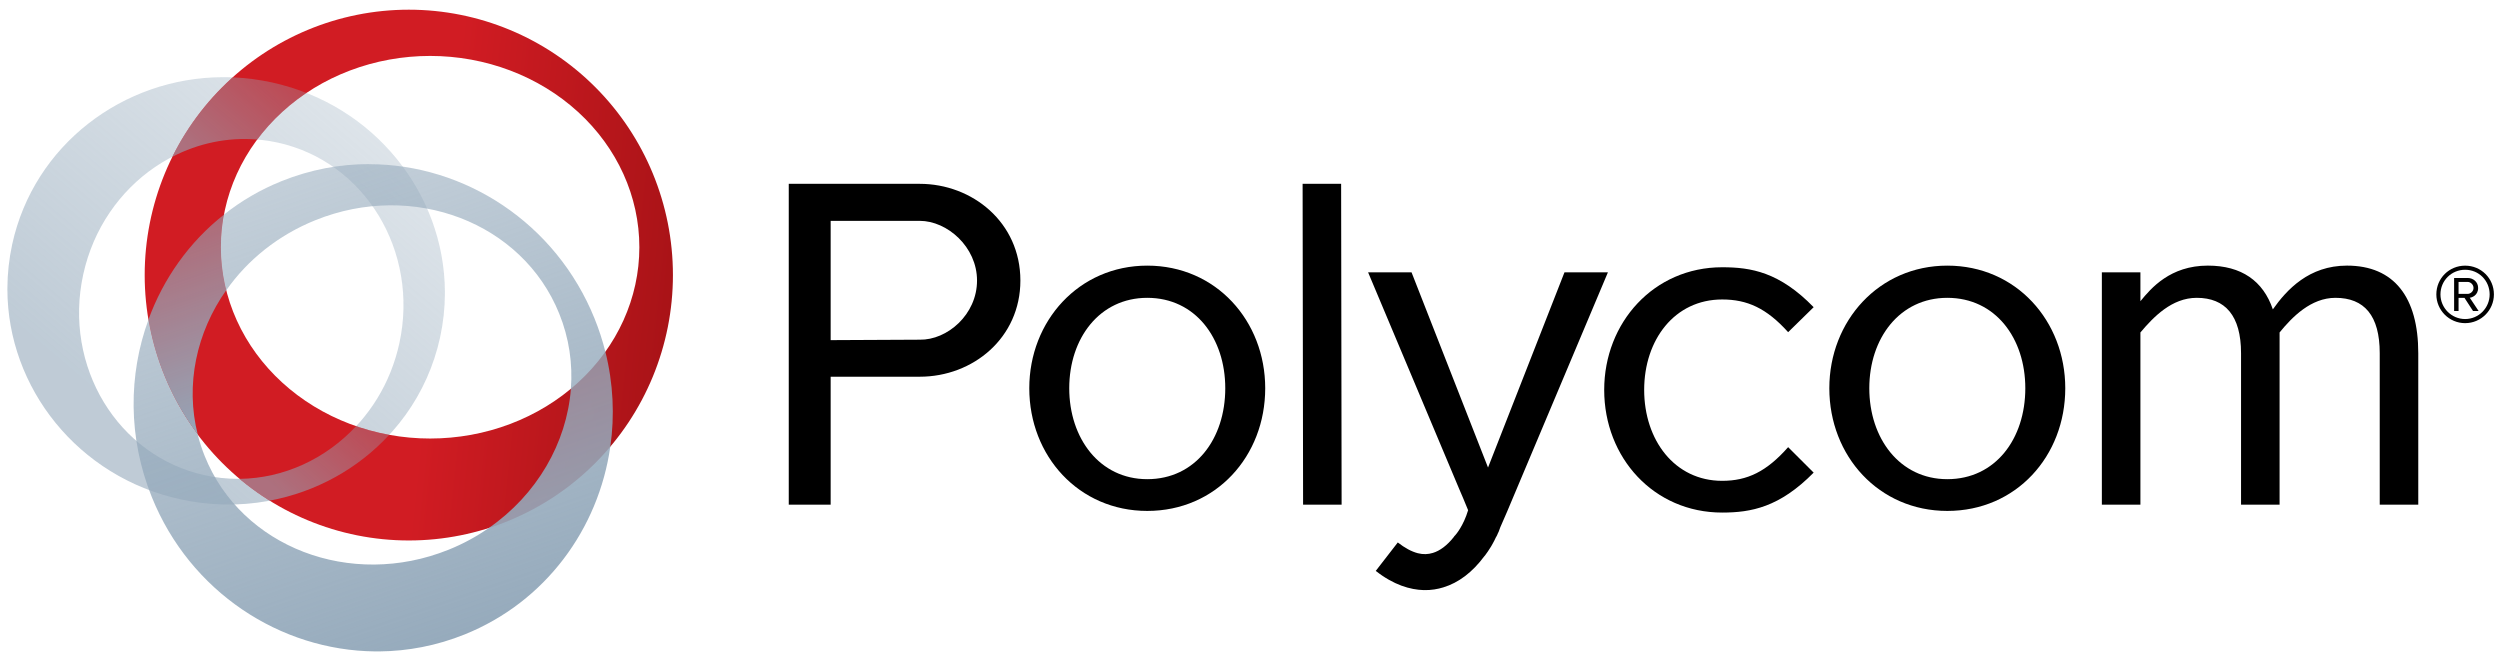
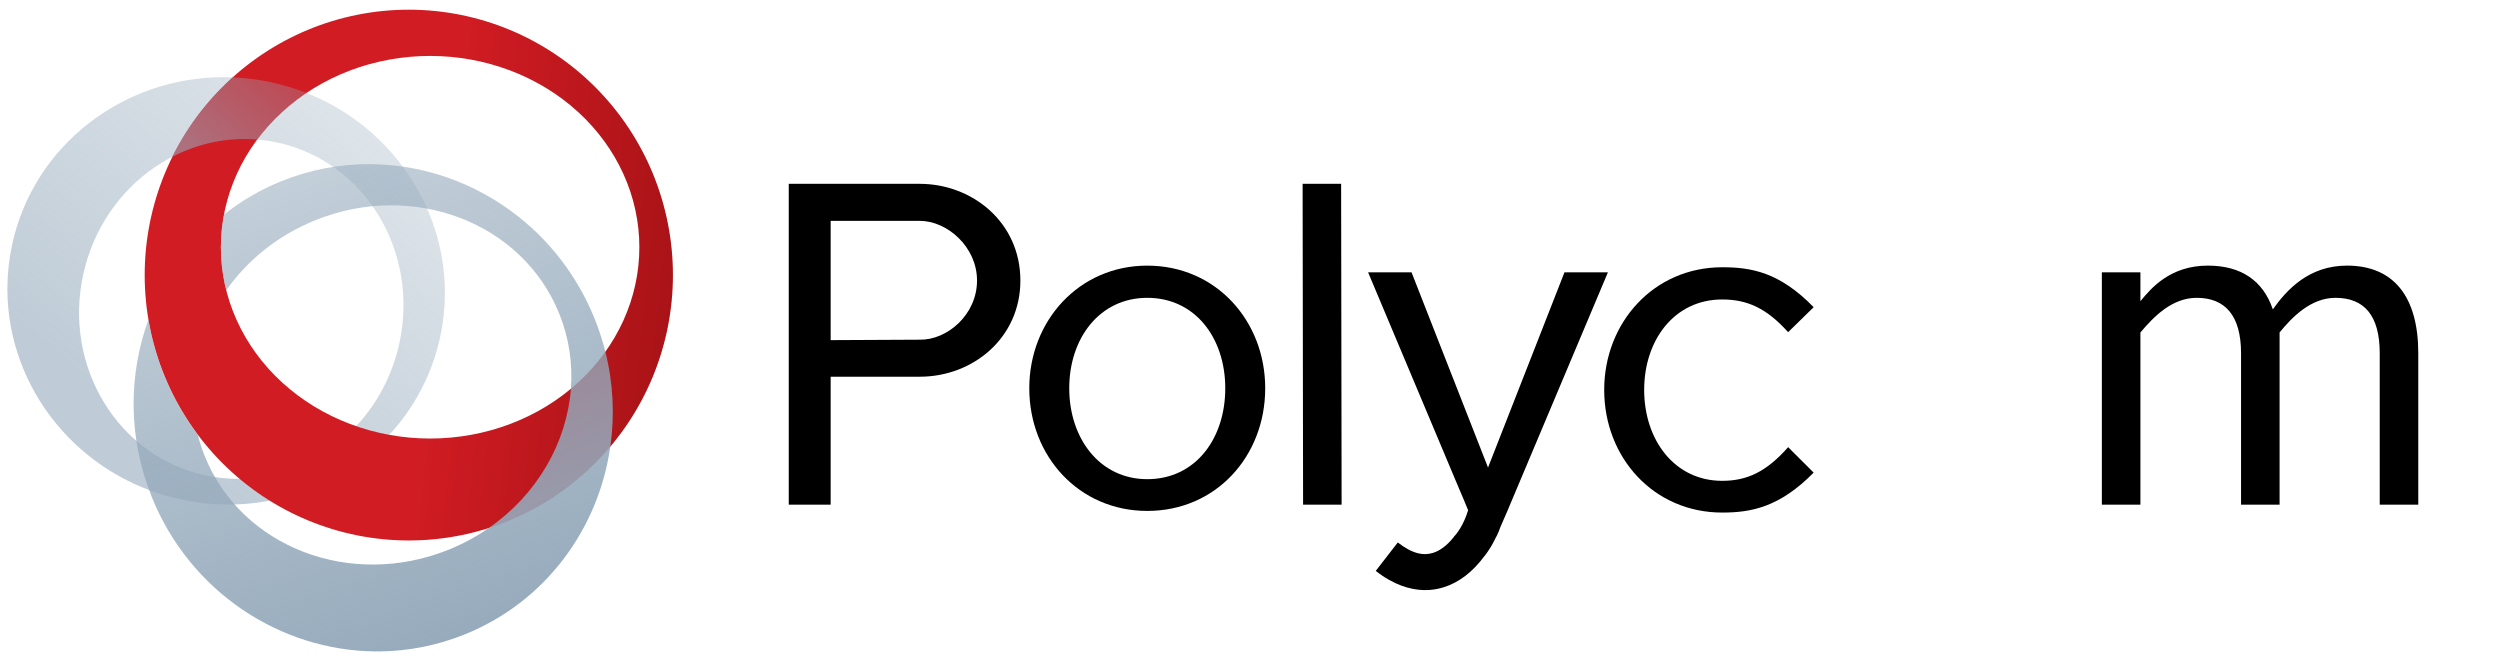
<svg xmlns="http://www.w3.org/2000/svg" width="175" height="46" viewBox="0 0 175 46" fill="none">
  <g id="Polycom_logo_2012 1" clip-path="url(#clip0_4354_11887)">
    <path id="path50" opacity="0.6" d="M15.599 5.402C8.613 5.428 2.37 10.156 0.854 17.101C0.63 18.133 0.521 19.164 0.517 20.18V20.257C0.533 27.152 5.46 33.392 12.645 34.956C20.916 36.755 29.047 31.681 30.806 23.621C31.029 22.595 31.139 21.572 31.143 20.563V20.422C31.108 13.54 26.184 7.326 19.014 5.764C17.904 5.522 16.798 5.404 15.706 5.402H15.599ZM14.35 33.27C8.238 31.94 4.421 25.647 5.825 19.217C7.228 12.782 13.32 8.648 19.431 9.979C25.54 11.309 29.358 17.602 27.954 24.033C26.728 29.652 21.921 33.519 16.653 33.519C15.891 33.519 15.121 33.438 14.35 33.27Z" fill="url(#paint0_linear_4354_11887)" />
    <path id="path52" d="M28.616 0.678C23.713 0.679 19.011 2.636 15.543 6.12C12.076 9.604 10.128 14.329 10.128 19.256C10.128 24.183 12.076 28.908 15.543 32.392C19.011 35.876 23.713 37.833 28.616 37.833C33.52 37.833 38.222 35.876 41.69 32.392C45.157 28.908 47.105 24.183 47.105 19.256C47.105 14.329 45.157 9.604 41.69 6.12C38.222 2.636 33.52 0.679 28.616 0.678ZM30.11 3.915C33.994 3.915 37.719 5.326 40.466 7.838C43.212 10.349 44.755 13.755 44.755 17.306C44.755 20.857 43.212 24.263 40.466 26.775C37.719 29.286 33.994 30.697 30.11 30.697C28.186 30.697 26.281 30.351 24.504 29.678C22.727 29.005 21.112 28.019 19.752 26.775C18.392 25.532 17.313 24.055 16.577 22.431C15.841 20.806 15.462 19.065 15.462 17.306C15.462 15.547 15.841 13.806 16.577 12.181C17.313 10.557 18.392 9.08 19.752 7.837C21.112 6.593 22.727 5.607 24.504 4.934C26.281 4.261 28.186 3.915 30.11 3.915Z" fill="url(#paint1_linear_4354_11887)" />
-     <path id="path54" opacity="0.6" d="M24.93 29.83C22.809 32.11 19.875 33.487 16.766 33.52C17.436 34.074 18.136 34.589 18.877 35.044C22.118 34.44 25.062 32.809 27.247 30.435C26.447 30.297 25.672 30.091 24.93 29.83Z" fill="url(#paint2_linear_4354_11887)" />
-     <path id="path56" opacity="0.98" d="M15.678 15.023C13.242 16.941 11.434 19.505 10.391 22.371C10.889 25.332 12.083 28.052 13.796 30.361C13.811 30.383 13.827 30.404 13.843 30.423C12.957 26.926 13.758 23.261 15.838 20.31C15.806 20.187 15.774 20.061 15.746 19.94C15.561 19.085 15.462 18.206 15.462 17.301C15.462 16.522 15.536 15.763 15.679 15.023V15.011" fill="url(#paint3_linear_4354_11887)" />
    <path id="path58" opacity="0.6" d="M16.287 5.417C14.553 6.975 13.11 8.861 12.066 10.973C13.875 10.037 15.923 9.591 18.014 9.766C18.946 8.509 20.114 7.408 21.449 6.507C20.677 6.201 19.859 5.951 19.016 5.765C18.119 5.573 17.223 5.456 16.336 5.417" fill="url(#paint4_linear_4354_11887)" />
    <path id="path60" opacity="0.98" d="M25.831 11.487C23.79 11.487 21.722 11.869 19.721 12.674C18.231 13.272 16.877 14.067 15.679 15.021V15.033C15.536 15.773 15.462 16.537 15.462 17.311C15.462 18.217 15.561 19.097 15.746 19.949C15.774 20.071 15.806 20.199 15.838 20.32C17.317 18.211 19.455 16.469 22.087 15.409C28.939 12.653 36.574 15.579 39.145 21.952C39.84 23.668 40.096 25.464 39.962 27.218C39.671 31.012 37.581 34.631 34.212 36.963C33.354 37.561 32.408 38.077 31.396 38.482C24.541 41.239 16.904 38.309 14.336 31.94C14.135 31.442 13.97 30.938 13.843 30.435C13.827 30.414 13.811 30.393 13.796 30.372C12.083 28.067 10.889 25.343 10.391 22.38C8.985 26.234 8.953 30.636 10.623 34.785C13.308 41.447 19.622 45.533 26.255 45.599H26.563C28.555 45.58 30.57 45.198 32.52 44.413C38.198 42.129 41.9 37.01 42.722 31.267C43.034 29.101 42.934 26.842 42.375 24.618C42.18 23.844 41.931 23.07 41.623 22.308C38.913 15.593 32.521 11.493 25.831 11.493" fill="url(#paint5_linear_4354_11887)" />
    <path id="path62" d="M109.513 19.064L104.162 32.728L98.808 19.064H95.767L102.164 34.276L102.413 34.855L102.768 35.715C102.445 36.802 101.915 37.417 101.865 37.47C101.825 37.507 101.797 37.533 101.77 37.584L101.762 37.596C101.298 38.183 100.789 38.559 100.297 38.705C99.965 38.806 99.62 38.821 99.247 38.725C98.813 38.613 98.341 38.36 97.845 37.972L96.303 39.963C97.561 40.953 98.723 41.282 99.665 41.307C100.183 41.322 100.653 41.233 101.028 41.117C102.105 40.791 103.072 40.054 103.894 38.947C103.942 38.899 103.979 38.85 104.016 38.791C104.103 38.674 104.195 38.544 104.279 38.404C104.347 38.302 104.413 38.2 104.476 38.077C104.558 37.917 104.65 37.771 104.717 37.605C104.751 37.558 104.777 37.507 104.806 37.442C104.826 37.379 104.87 37.296 104.906 37.224L105.019 36.914L105.501 35.806L112.554 19.064" fill="black" />
    <path id="path64" d="M58.146 15.46H64.381C66.303 15.46 68.392 17.279 68.392 19.638C68.392 22.026 66.303 23.812 64.381 23.778L57.566 23.812V26.37H64.381C68.123 26.37 71.427 23.642 71.427 19.638C71.427 15.561 68.056 12.868 64.381 12.868H55.213V35.327H58.146" fill="black" />
    <path id="path66" d="M80.308 20.848C76.971 20.848 74.847 23.677 74.847 27.178C74.847 30.68 76.971 33.542 80.308 33.542C83.678 33.542 85.769 30.714 85.769 27.178C85.769 23.677 83.678 20.848 80.308 20.848ZM80.308 35.765C75.521 35.765 72.05 31.927 72.05 27.178C72.05 22.466 75.521 18.594 80.308 18.594C85.128 18.594 88.565 22.466 88.565 27.178C88.565 31.927 85.128 35.765 80.308 35.765Z" fill="black" />
    <path id="path68" d="M91.216 35.327L91.183 12.868H93.879L93.913 35.327" fill="black" />
    <path id="path70" d="M120.552 35.88C115.766 35.88 112.294 32.041 112.294 27.293C112.294 22.58 115.766 18.708 120.552 18.708C122.576 18.708 124.564 19.045 126.956 21.503L125.17 23.252C123.654 21.57 122.306 20.963 120.552 20.963C117.216 20.963 115.092 23.791 115.092 27.293C115.092 30.796 117.216 33.658 120.552 33.658C122.306 33.658 123.654 33.018 125.17 31.301L126.956 33.084C124.564 35.511 122.576 35.88 120.552 35.88Z" fill="black" />
-     <path id="use72" d="M136.312 20.848C132.974 20.848 130.851 23.677 130.851 27.178C130.851 30.68 132.974 33.542 136.312 33.542C139.682 33.542 141.772 30.714 141.772 27.178C141.772 23.677 139.682 20.848 136.312 20.848ZM136.312 35.765C131.524 35.765 128.053 31.927 128.053 27.178C128.053 22.466 131.524 18.594 136.312 18.594C141.131 18.594 144.569 22.466 144.569 27.178C144.569 31.927 141.131 35.765 136.312 35.765Z" fill="black" />
    <path id="path74" d="M166.581 35.327V24.721C166.581 22.093 165.504 20.848 163.48 20.848C161.761 20.848 160.448 22.195 159.571 23.272V35.327H156.873V24.721C156.873 22.093 155.762 20.848 153.772 20.848C152.02 20.848 150.739 22.195 149.829 23.272V35.327H147.13V19.064H149.829V21.085C150.569 20.175 151.919 18.593 154.548 18.593C156.907 18.593 158.424 19.669 159.099 21.656C160.076 20.276 161.627 18.593 164.29 18.593C167.593 18.593 169.279 20.812 169.279 24.721V35.327" fill="black" />
-     <path id="path76" d="M172.099 19.734V21.77H171.788V19.458H172.732C173.123 19.458 173.469 19.734 173.469 20.16C173.469 20.677 173.02 20.838 172.882 20.838L173.503 21.77H173.112L172.513 20.849H172.007V20.573H172.732C172.928 20.573 173.146 20.401 173.146 20.16C173.146 19.907 172.928 19.734 172.732 19.734H172.099ZM170.832 20.608C170.832 21.551 171.604 22.333 172.559 22.333C173.515 22.333 174.275 21.551 174.275 20.608C174.275 19.642 173.515 18.883 172.559 18.883C171.604 18.883 170.832 19.642 170.832 20.608ZM170.544 20.608C170.544 19.481 171.442 18.596 172.559 18.596C173.676 18.596 174.574 19.481 174.574 20.608C174.574 21.712 173.676 22.62 172.559 22.62C171.442 22.62 170.544 21.712 170.544 20.608Z" fill="black" />
  </g>
  <defs>
    <linearGradient id="paint0_linear_4354_11887" x1="6.099" y1="31.817" x2="25.581" y2="8.92" gradientUnits="userSpaceOnUse">
      <stop stop-color="#94A9BB" />
      <stop offset="0.123" stop-color="#94A9BB" />
      <stop offset="1" stop-color="#94A9BB" stop-opacity="0.529" />
    </linearGradient>
    <linearGradient id="paint1_linear_4354_11887" x1="10.225" y1="17.325" x2="47.006" y2="21.195" gradientUnits="userSpaceOnUse">
      <stop stop-color="#D11C23" />
      <stop offset="0.552" stop-color="#D11C23" />
      <stop offset="1" stop-color="#A91317" />
    </linearGradient>
    <linearGradient id="paint2_linear_4354_11887" x1="19.293" y1="35.669" x2="25.217" y2="28.707" gradientUnits="userSpaceOnUse">
      <stop stop-color="#94A9BB" />
      <stop offset="0.123" stop-color="#94A9BB" />
      <stop offset="1" stop-color="#94A9BB" stop-opacity="0.529" />
    </linearGradient>
    <linearGradient id="paint3_linear_4354_11887" x1="15.566" y1="29.838" x2="11.021" y2="16.623" gradientUnits="userSpaceOnUse">
      <stop stop-color="#94A9BB" />
      <stop offset="1" stop-color="#94A9BB" stop-opacity="0.573" />
    </linearGradient>
    <linearGradient id="paint4_linear_4354_11887" x1="13.441" y1="12.143" x2="19.586" y2="4.92" gradientUnits="userSpaceOnUse">
      <stop stop-color="#94A9BB" />
      <stop offset="0.123" stop-color="#94A9BB" />
      <stop offset="1" stop-color="#94A9BB" stop-opacity="0.529" />
    </linearGradient>
    <linearGradient id="paint5_linear_4354_11887" x1="31.234" y1="44.872" x2="20.106" y2="12.518" gradientUnits="userSpaceOnUse">
      <stop stop-color="#94A9BB" />
      <stop offset="1" stop-color="#94A9BB" stop-opacity="0.573" />
    </linearGradient>
    <clipPath id="clip0_4354_11887">
      <rect width="175" height="46" fill="white" />
    </clipPath>
  </defs>
</svg>